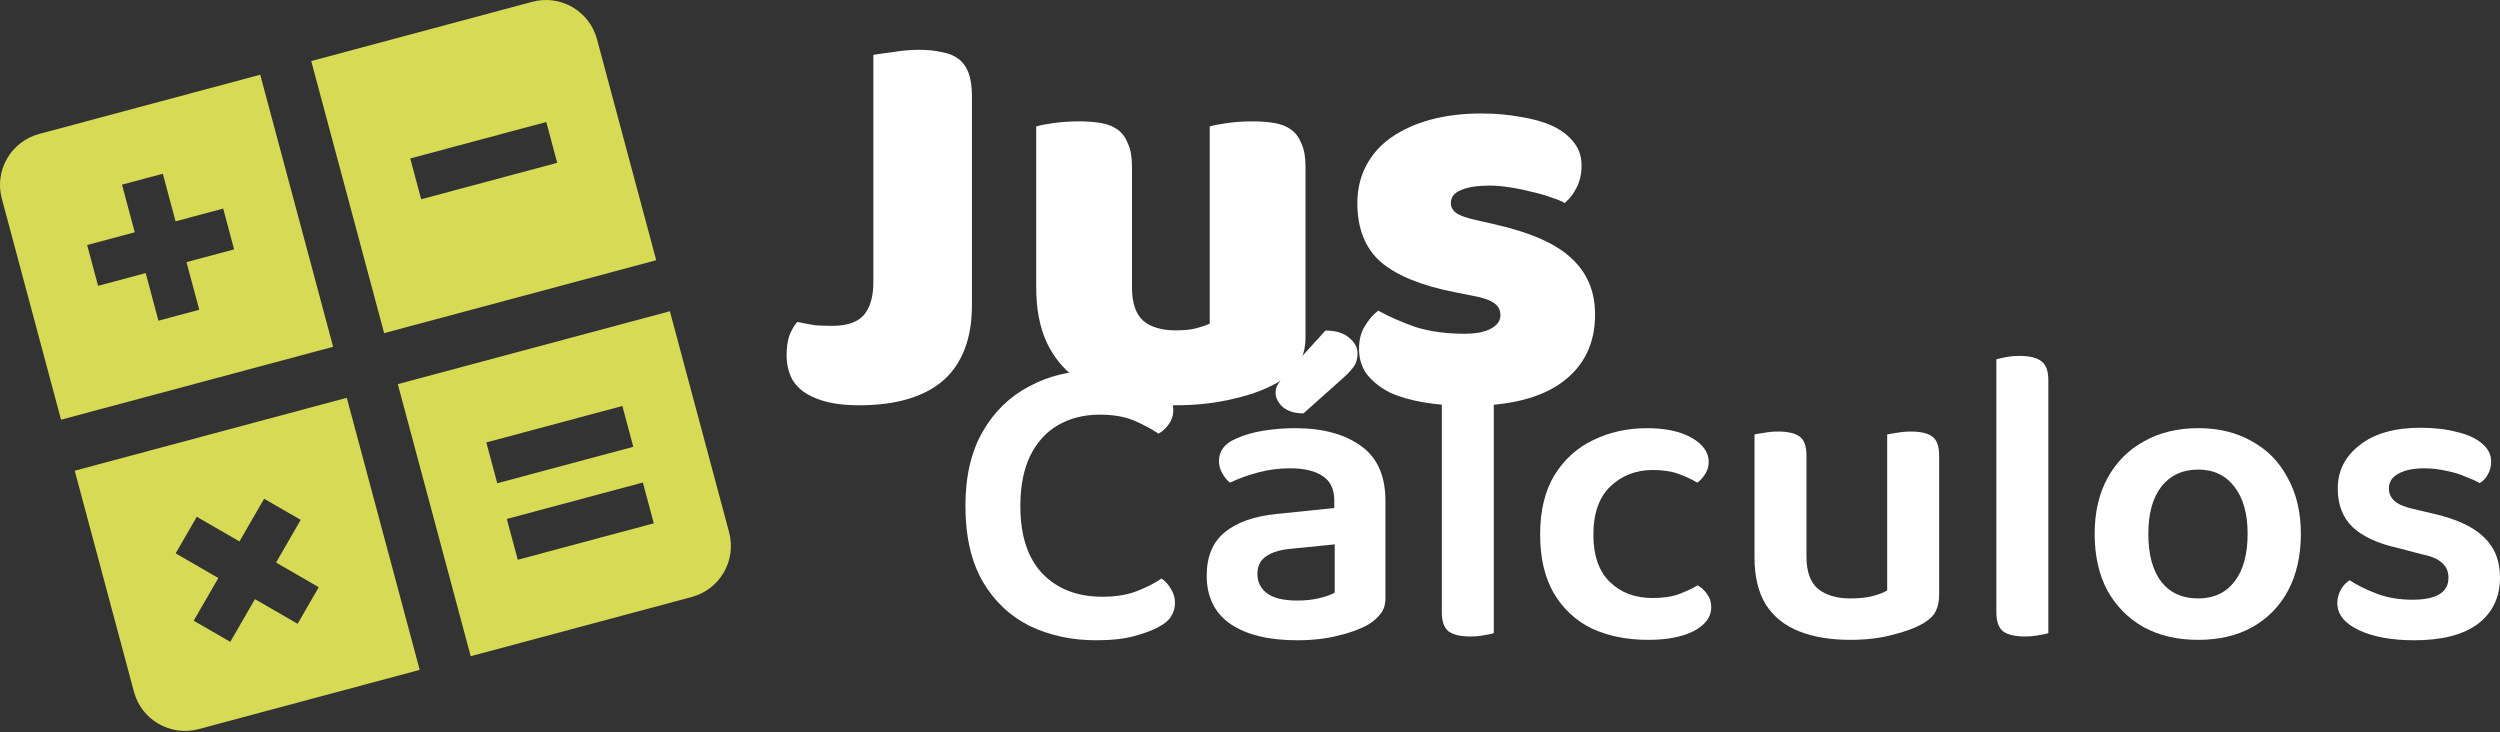
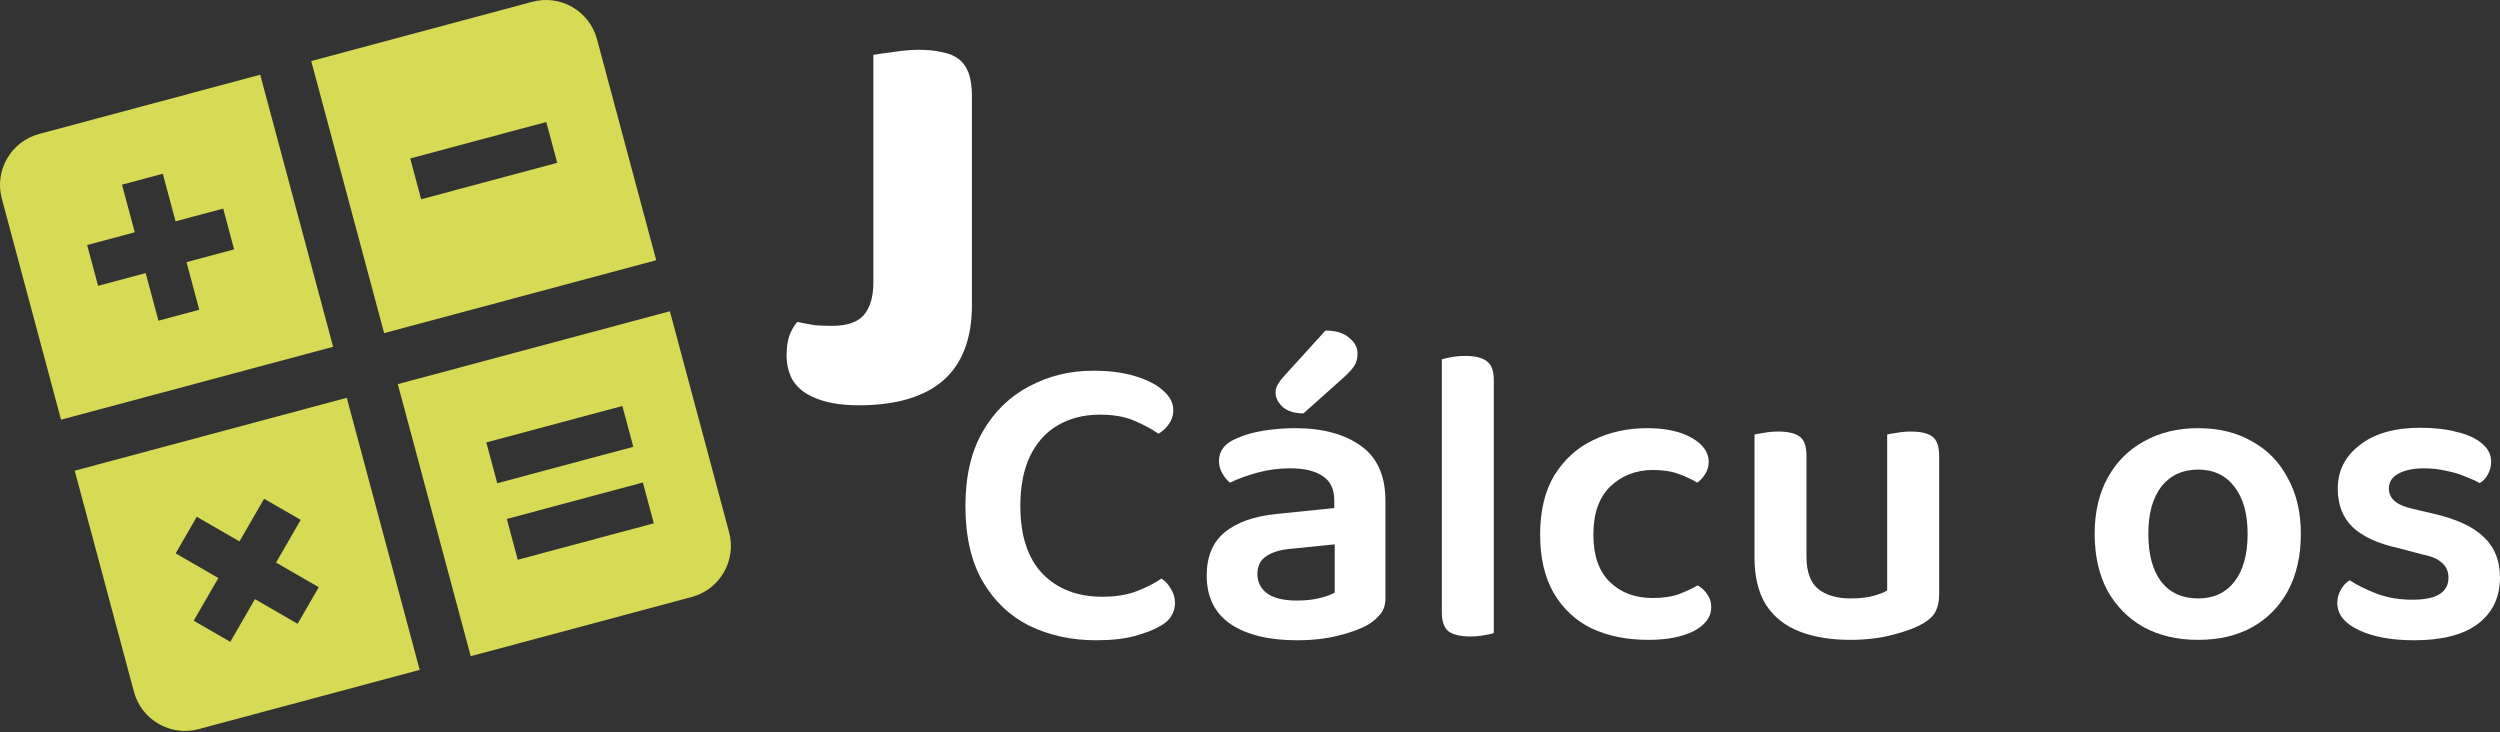
<svg xmlns="http://www.w3.org/2000/svg" width="1024" height="300" viewBox="0 0 1024 300" fill="none">
  <rect x="0" y="0" width="1024" height="300" fill="#333333" stroke="none" />
  <path fill-rule="evenodd" clip-rule="evenodd" d="M16.039 54.865C4.499 57.958 -2.35 69.819 0.742 81.359L25.004 171.906L136.446 142.045L106.585 30.604L16.039 54.865ZM49.971 75.634L66.688 71.155L71.913 90.657L91.416 85.431L95.895 102.148L76.392 107.373L81.618 126.876L64.902 131.355L59.676 111.852L40.174 117.078L35.695 100.362L55.197 95.136L49.971 75.634Z" fill="#D7DA55" />
  <path fill-rule="evenodd" clip-rule="evenodd" d="M142.044 162.939L30.603 192.8L54.865 283.346C57.957 294.887 69.819 301.735 81.359 298.643L171.905 274.381L142.044 162.939ZM108.182 204.285L123.169 212.938L113.074 230.423L130.559 240.519L121.906 255.506L104.421 245.411L94.326 262.896L79.339 254.243L89.434 236.758L71.948 226.663L80.602 211.675L98.087 221.77L108.182 204.285Z" fill="#D7DA55" />
  <path fill-rule="evenodd" clip-rule="evenodd" d="M274.381 127.48L162.939 157.341L192.8 268.782L283.346 244.52C294.887 241.428 301.735 229.566 298.643 218.026L274.381 127.48ZM259.398 183.004L254.919 166.288L199.198 181.218L203.677 197.935L259.398 183.004ZM267.796 214.347L263.317 197.631L207.597 212.561L212.076 229.278L267.796 214.347Z" fill="#D7DA55" />
  <path fill-rule="evenodd" clip-rule="evenodd" d="M218.026 0.742L127.48 25.004L157.34 136.446L268.782 106.585L244.52 16.039C241.428 4.499 229.566 -2.35 218.026 0.742ZM228.231 66.687L223.752 49.971L195.891 57.436L168.031 64.901L172.51 81.618L228.231 66.687Z" fill="#D7DA55" />
  <path d="M357.724 22.481C359.416 22.173 362.108 21.789 365.8 21.327C369.492 20.712 373.03 20.404 376.415 20.404C379.953 20.404 383.029 20.712 385.645 21.327C388.413 21.789 390.721 22.712 392.567 24.096C394.413 25.481 395.797 27.404 396.72 29.865C397.643 32.326 398.105 35.557 398.105 39.556V124.932C398.105 138.623 394.182 148.93 386.337 155.852C378.491 162.621 366.954 166.005 351.725 166.005C343.726 166.005 337.265 164.774 332.342 162.313C328.804 160.621 326.189 158.313 324.497 155.391C322.959 152.468 322.189 149.16 322.189 145.468C322.189 142.392 322.574 139.7 323.343 137.392C324.266 135.085 325.343 133.239 326.574 131.854C329.496 132.47 331.958 132.931 333.957 133.239C336.111 133.393 338.419 133.47 340.88 133.47C346.879 133.47 351.186 132.008 353.802 129.086C356.417 126.009 357.724 121.548 357.724 115.702V22.481Z" fill="white" />
-   <path d="M424.435 51.786C425.973 51.324 428.358 50.863 431.588 50.401C434.972 49.94 438.434 49.709 441.972 49.709C445.356 49.709 448.356 49.94 450.971 50.401C453.74 50.863 456.047 51.786 457.893 53.17C459.739 54.555 461.124 56.477 462.047 58.939C463.123 61.246 463.662 64.323 463.662 68.169V117.779C463.662 124.086 465.2 128.624 468.277 131.393C471.353 134.008 475.814 135.316 481.66 135.316C485.198 135.316 488.044 135.008 490.198 134.393C492.505 133.777 494.274 133.162 495.505 132.547V51.786C497.043 51.324 499.427 50.863 502.658 50.401C506.042 49.94 509.503 49.709 513.041 49.709C516.426 49.709 519.425 49.94 522.04 50.401C524.809 50.863 527.117 51.786 528.963 53.17C530.809 54.555 532.193 56.477 533.116 58.939C534.193 61.246 534.731 64.323 534.731 68.169V138.315C534.731 146.007 531.501 151.776 525.04 155.621C519.656 159.006 513.195 161.544 505.658 163.236C498.274 165.082 490.198 166.005 481.429 166.005C473.122 166.005 465.431 165.082 458.355 163.236C451.432 161.39 445.433 158.544 440.356 154.698C435.28 150.853 431.357 145.93 428.588 139.931C425.82 133.777 424.435 126.393 424.435 117.779V51.786Z" fill="white" />
-   <path d="M653.342 128.855C653.342 140.546 648.958 149.699 640.189 156.313C631.421 162.928 618.499 166.236 601.424 166.236C594.963 166.236 588.964 165.774 583.426 164.851C577.888 163.928 573.119 162.544 569.12 160.698C565.274 158.698 562.197 156.237 559.89 153.314C557.736 150.391 556.66 146.93 556.66 142.93C556.66 139.238 557.429 136.162 558.967 133.7C560.505 131.085 562.351 128.932 564.505 127.24C568.966 129.701 574.042 131.931 579.734 133.931C585.58 135.777 592.271 136.7 599.809 136.7C604.578 136.7 608.193 136.008 610.654 134.623C613.269 133.239 614.577 131.393 614.577 129.086C614.577 126.932 613.654 125.24 611.808 124.009C609.962 122.778 606.885 121.779 602.578 121.009L595.656 119.625C582.272 117.01 572.273 112.933 565.659 107.395C559.198 101.704 555.967 93.628 555.967 83.167C555.967 77.475 557.198 72.322 559.659 67.707C562.12 63.092 565.582 59.246 570.043 56.17C574.504 53.093 579.811 50.709 585.964 49.017C592.271 47.325 599.194 46.479 606.731 46.479C612.423 46.479 617.73 46.94 622.653 47.863C627.729 48.632 632.113 49.863 635.805 51.555C639.497 53.247 642.42 55.478 644.574 58.247C646.727 60.862 647.804 64.015 647.804 67.707C647.804 71.245 647.112 74.322 645.727 76.937C644.497 79.398 642.881 81.475 640.882 83.167C639.651 82.398 637.805 81.629 635.344 80.86C632.883 79.937 630.19 79.168 627.268 78.552C624.345 77.783 621.345 77.168 618.269 76.706C615.346 76.245 612.654 76.014 610.193 76.014C605.116 76.014 601.193 76.629 598.424 77.86C595.656 78.937 594.271 80.706 594.271 83.167C594.271 84.859 595.04 86.244 596.579 87.32C598.117 88.397 601.04 89.397 605.347 90.32L612.5 91.936C627.268 95.32 637.728 100.012 643.881 106.011C650.188 111.856 653.342 119.471 653.342 128.855Z" fill="white" />
  <path d="M480.582 167.937C480.582 170.129 479.947 172.09 478.678 173.821C477.524 175.436 476.14 176.705 474.525 177.628C471.64 175.667 468.294 173.879 464.487 172.263C460.68 170.648 456.007 169.841 450.469 169.841C444.008 169.841 438.298 171.283 433.337 174.167C428.491 176.936 424.684 181.147 421.915 186.8C419.261 192.338 417.934 199.145 417.934 207.221C417.934 219.451 420.992 228.738 427.106 235.084C433.221 241.314 441.355 244.429 451.508 244.429C456.93 244.429 461.603 243.679 465.526 242.179C469.448 240.68 472.852 238.949 475.736 236.988C477.236 237.911 478.505 239.295 479.543 241.141C480.697 242.872 481.274 244.833 481.274 247.025C481.274 248.986 480.755 250.775 479.716 252.39C478.793 254.005 477.121 255.447 474.698 256.716C472.275 258.101 468.929 259.37 464.66 260.524C460.507 261.677 455.257 262.254 448.912 262.254C438.99 262.254 429.933 260.293 421.742 256.37C413.665 252.332 407.262 246.275 402.532 238.199C397.802 230.008 395.437 219.682 395.437 207.221C395.437 195.107 397.802 184.954 402.532 176.763C407.262 168.572 413.608 162.399 421.568 158.246C429.529 153.977 438.24 151.842 447.7 151.842C454.392 151.842 460.161 152.592 465.006 154.092C469.967 155.592 473.775 157.553 476.428 159.976C479.197 162.399 480.582 165.053 480.582 167.937Z" fill="white" />
  <path d="M531.302 245.987C534.763 245.987 537.878 245.641 540.647 244.948C543.416 244.256 545.435 243.506 546.704 242.699V222.97L529.571 224.7C524.841 225.047 521.206 226.085 518.668 227.816C516.245 229.431 515.034 231.854 515.034 235.084C515.034 238.43 516.361 241.083 519.014 243.045C521.668 245.006 525.764 245.987 531.302 245.987ZM530.436 175.379C541.743 175.379 550.742 177.801 557.434 182.647C564.125 187.377 567.471 194.877 567.471 205.145V244.948C567.471 247.717 566.779 249.909 565.394 251.525C564.125 253.14 562.452 254.582 560.376 255.851C557.145 257.697 553.049 259.197 548.088 260.351C543.127 261.62 537.532 262.254 531.302 262.254C519.764 262.254 510.708 260.062 504.131 255.678C497.555 251.179 494.267 244.545 494.267 235.776C494.267 228.046 496.69 222.162 501.535 218.124C506.496 213.971 513.65 211.433 522.995 210.51L546.531 208.087V204.972C546.531 200.357 544.916 197.011 541.685 194.934C538.57 192.858 534.128 191.819 528.36 191.819C523.86 191.819 519.476 192.396 515.207 193.55C510.938 194.704 507.131 196.088 503.785 197.703C502.631 196.78 501.593 195.511 500.67 193.896C499.747 192.281 499.286 190.608 499.286 188.877C499.286 184.724 501.593 181.666 506.208 179.705C509.438 178.205 513.188 177.109 517.457 176.417C521.841 175.725 526.167 175.379 530.436 175.379ZM525.764 154.265L542.897 135.402C547.165 135.402 550.396 136.383 552.588 138.344C554.895 140.19 556.049 142.324 556.049 144.747C556.049 146.824 555.588 148.554 554.665 149.939C553.742 151.323 552.184 152.996 549.992 154.958L533.897 169.321C530.321 169.321 527.494 168.456 525.418 166.726C523.456 164.88 522.476 162.918 522.476 160.842C522.476 159.572 522.764 158.476 523.341 157.553C523.918 156.515 524.725 155.419 525.764 154.265Z" fill="white" />
  <path d="M590.572 213.971L611.858 215.009V259.312C610.935 259.658 609.608 259.947 607.878 260.178C606.147 260.524 604.243 260.697 602.167 260.697C598.244 260.697 595.302 260.005 593.341 258.62C591.495 257.12 590.572 254.524 590.572 250.832V213.971ZM611.858 225.912L590.572 224.874V147.17C591.379 146.939 592.648 146.651 594.379 146.305C596.225 145.958 598.129 145.785 600.09 145.785C604.243 145.785 607.243 146.535 609.089 148.035C610.935 149.42 611.858 151.958 611.858 155.65V225.912Z" fill="white" />
  <path d="M677.045 192.511C670.122 192.511 664.296 194.761 659.566 199.261C654.951 203.76 652.643 210.337 652.643 218.989C652.643 227.527 654.893 233.988 659.392 238.372C663.892 242.756 669.718 244.948 676.871 244.948C681.14 244.948 684.717 244.429 687.601 243.391C690.601 242.237 693.197 241.026 695.389 239.757C697.119 240.795 698.446 242.064 699.369 243.564C700.408 244.948 700.927 246.679 700.927 248.756C700.927 252.678 698.562 255.909 693.831 258.447C689.101 260.87 682.871 262.081 675.141 262.081C666.373 262.081 658.643 260.524 651.951 257.409C645.375 254.178 640.183 249.333 636.376 242.872C632.684 236.411 630.838 228.45 630.838 218.989C630.838 209.183 632.799 201.049 636.722 194.588C640.76 188.127 646.067 183.339 652.643 180.224C659.335 176.994 666.661 175.379 674.622 175.379C682.236 175.379 688.351 176.705 692.966 179.359C697.581 182.012 699.888 185.301 699.888 189.223C699.888 190.954 699.427 192.569 698.504 194.069C697.581 195.569 696.485 196.78 695.216 197.703C692.908 196.319 690.312 195.107 687.428 194.069C684.544 193.031 681.083 192.511 677.045 192.511Z" fill="white" />
  <path d="M718.648 228.335V214.663H739.934V227.989C739.934 234.103 741.492 238.487 744.607 241.141C747.837 243.795 752.279 245.121 757.932 245.121C761.624 245.121 764.739 244.775 767.277 244.083C769.816 243.391 771.719 242.641 772.988 241.833V214.663H794.275V243.564C794.275 246.217 793.813 248.467 792.89 250.313C792.083 252.044 790.467 253.659 788.044 255.159C784.699 257.12 780.43 258.735 775.238 260.005C770.162 261.389 764.335 262.081 757.759 262.081C749.798 262.081 742.876 260.928 736.992 258.62C731.108 256.313 726.551 252.678 723.32 247.717C720.205 242.641 718.648 236.18 718.648 228.335ZM794.275 222.97H772.988V177.974C773.911 177.744 775.238 177.513 776.969 177.282C778.815 176.936 780.718 176.763 782.68 176.763C786.718 176.763 789.66 177.455 791.506 178.84C793.352 180.224 794.275 182.82 794.275 186.627V222.97ZM739.934 222.97H718.648V177.974C719.571 177.744 720.897 177.513 722.628 177.282C724.359 176.936 726.262 176.763 728.339 176.763C732.377 176.763 735.319 177.455 737.165 178.84C739.011 180.224 739.934 182.82 739.934 186.627V222.97Z" fill="white" />
-   <path d="M817.712 213.971L838.998 215.009V259.312C838.075 259.658 836.748 259.947 835.018 260.178C833.287 260.524 831.384 260.697 829.307 260.697C825.384 260.697 822.442 260.005 820.481 258.62C818.635 257.12 817.712 254.524 817.712 250.832V213.971ZM838.998 225.912L817.712 224.874V147.17C818.52 146.939 819.789 146.651 821.519 146.305C823.365 145.958 825.269 145.785 827.23 145.785C831.384 145.785 834.383 146.535 836.229 148.035C838.075 149.42 838.998 151.958 838.998 155.65V225.912Z" fill="white" />
  <path d="M942.431 218.643C942.431 227.527 940.7 235.257 937.239 241.833C933.778 248.294 928.875 253.313 922.529 256.889C916.299 260.351 908.915 262.081 900.378 262.081C891.84 262.081 884.398 260.351 878.053 256.889C871.707 253.313 866.746 248.294 863.17 241.833C859.709 235.372 857.978 227.642 857.978 218.643C857.978 209.76 859.766 202.087 863.343 195.626C866.919 189.166 871.88 184.205 878.226 180.743C884.571 177.167 891.955 175.379 900.378 175.379C908.8 175.379 916.126 177.167 922.356 180.743C928.702 184.205 933.605 189.223 937.066 195.8C940.643 202.26 942.431 209.875 942.431 218.643ZM900.378 192.338C894.032 192.338 889.013 194.646 885.321 199.261C881.745 203.876 879.957 210.337 879.957 218.643C879.957 227.181 881.745 233.757 885.321 238.372C888.898 242.872 893.917 245.121 900.378 245.121C906.723 245.121 911.684 242.814 915.261 238.199C918.837 233.584 920.625 227.066 920.625 218.643C920.625 210.452 918.837 204.049 915.261 199.434C911.684 194.704 906.723 192.338 900.378 192.338Z" fill="white" />
  <path d="M1024 236.468C1024 244.545 1021 250.89 1015 255.505C1009 260.005 1000.29 262.254 988.869 262.254C979.639 262.254 972.082 260.87 966.198 258.101C960.314 255.332 957.372 251.64 957.372 247.025C957.372 245.064 957.834 243.275 958.757 241.66C959.68 239.93 960.891 238.603 962.391 237.68C965.621 239.757 969.371 241.603 973.64 243.218C977.908 244.833 982.754 245.641 988.177 245.641C997.983 245.641 1002.89 242.641 1002.89 236.642C1002.89 234.103 1002.02 232.084 1000.29 230.584C998.56 228.969 995.907 227.816 992.33 227.123L982.466 224.527C974.044 222.681 967.756 219.797 963.602 215.874C959.564 211.952 957.545 206.702 957.545 200.126C957.545 192.858 960.545 186.916 966.544 182.301C972.544 177.571 980.851 175.205 991.465 175.205C997.003 175.205 1001.96 175.782 1006.35 176.936C1010.73 177.974 1014.14 179.532 1016.56 181.609C1019.1 183.685 1020.37 186.166 1020.37 189.05C1020.37 191.012 1019.9 192.8 1018.98 194.415C1018.17 195.915 1017.08 197.069 1015.69 197.876C1014.31 197.069 1012.4 196.203 1009.98 195.28C1007.67 194.242 1005.02 193.434 1002.02 192.858C999.022 192.165 996.022 191.819 993.022 191.819C988.523 191.819 984.946 192.569 982.293 194.069C979.754 195.453 978.485 197.472 978.485 200.126C978.485 202.087 979.235 203.76 980.735 205.145C982.235 206.529 984.773 207.625 988.35 208.433L997.176 210.51C1006.52 212.702 1013.33 215.932 1017.6 220.201C1021.87 224.354 1024 229.777 1024 236.468Z" fill="white" />
</svg>